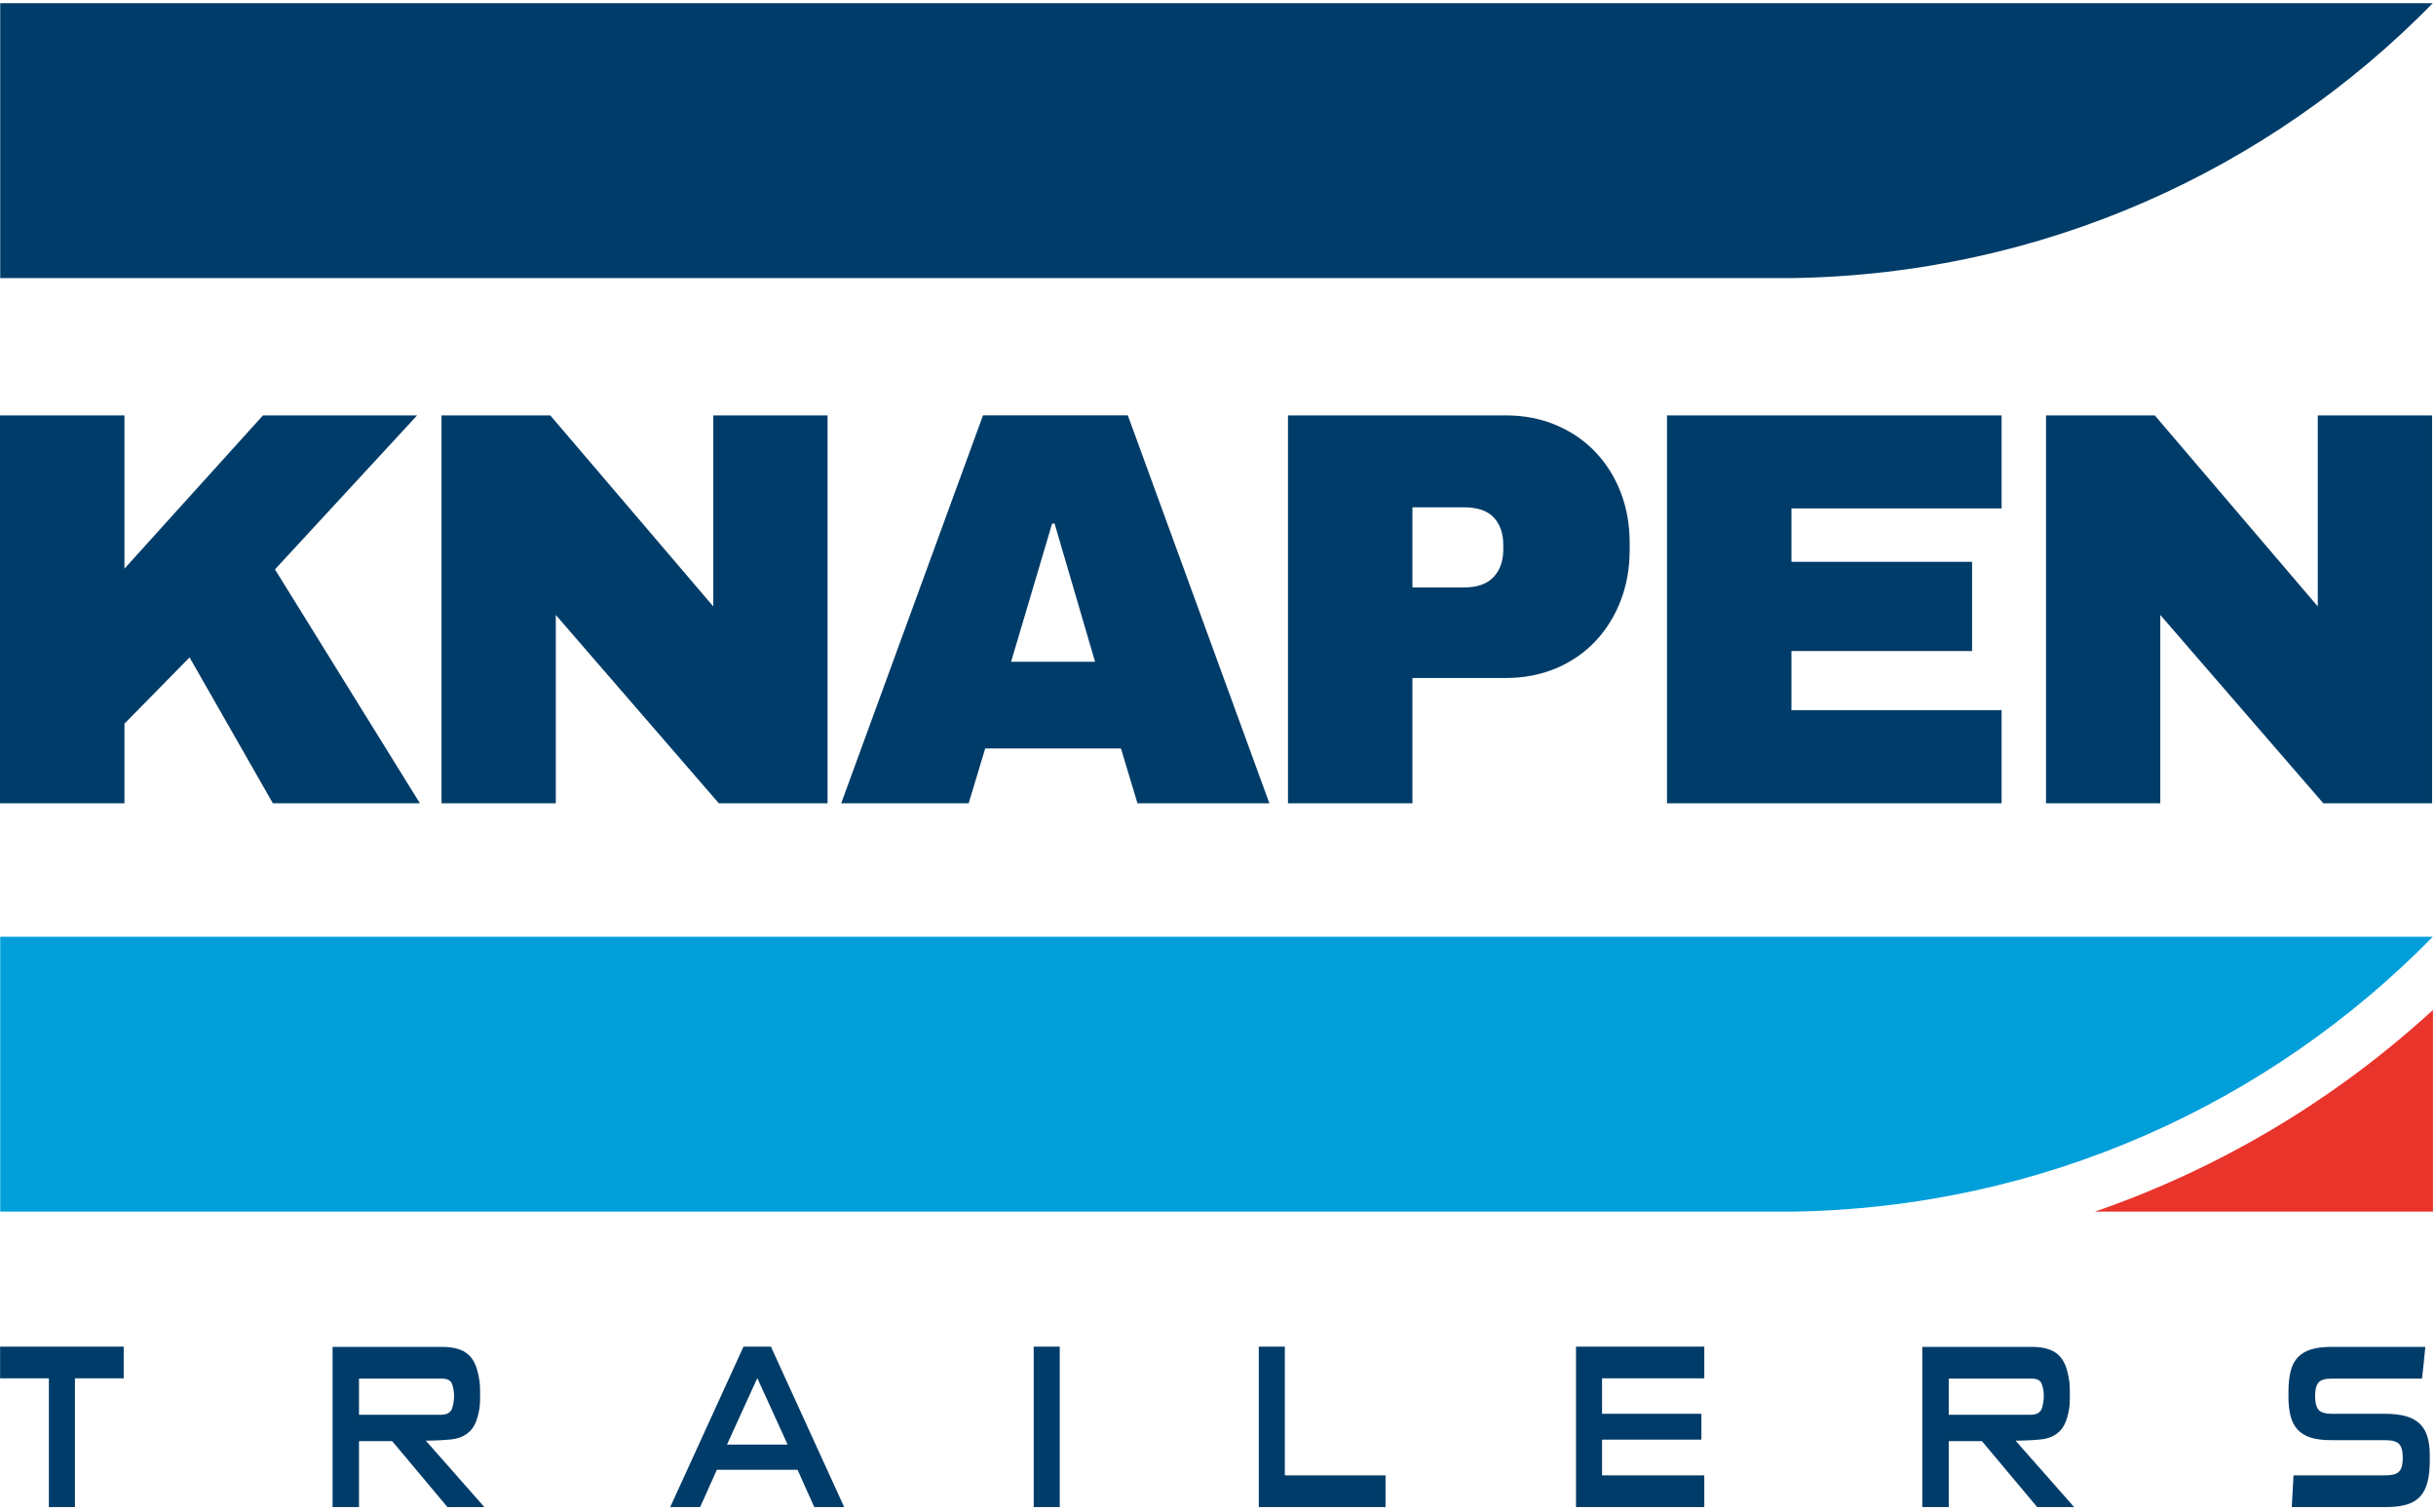
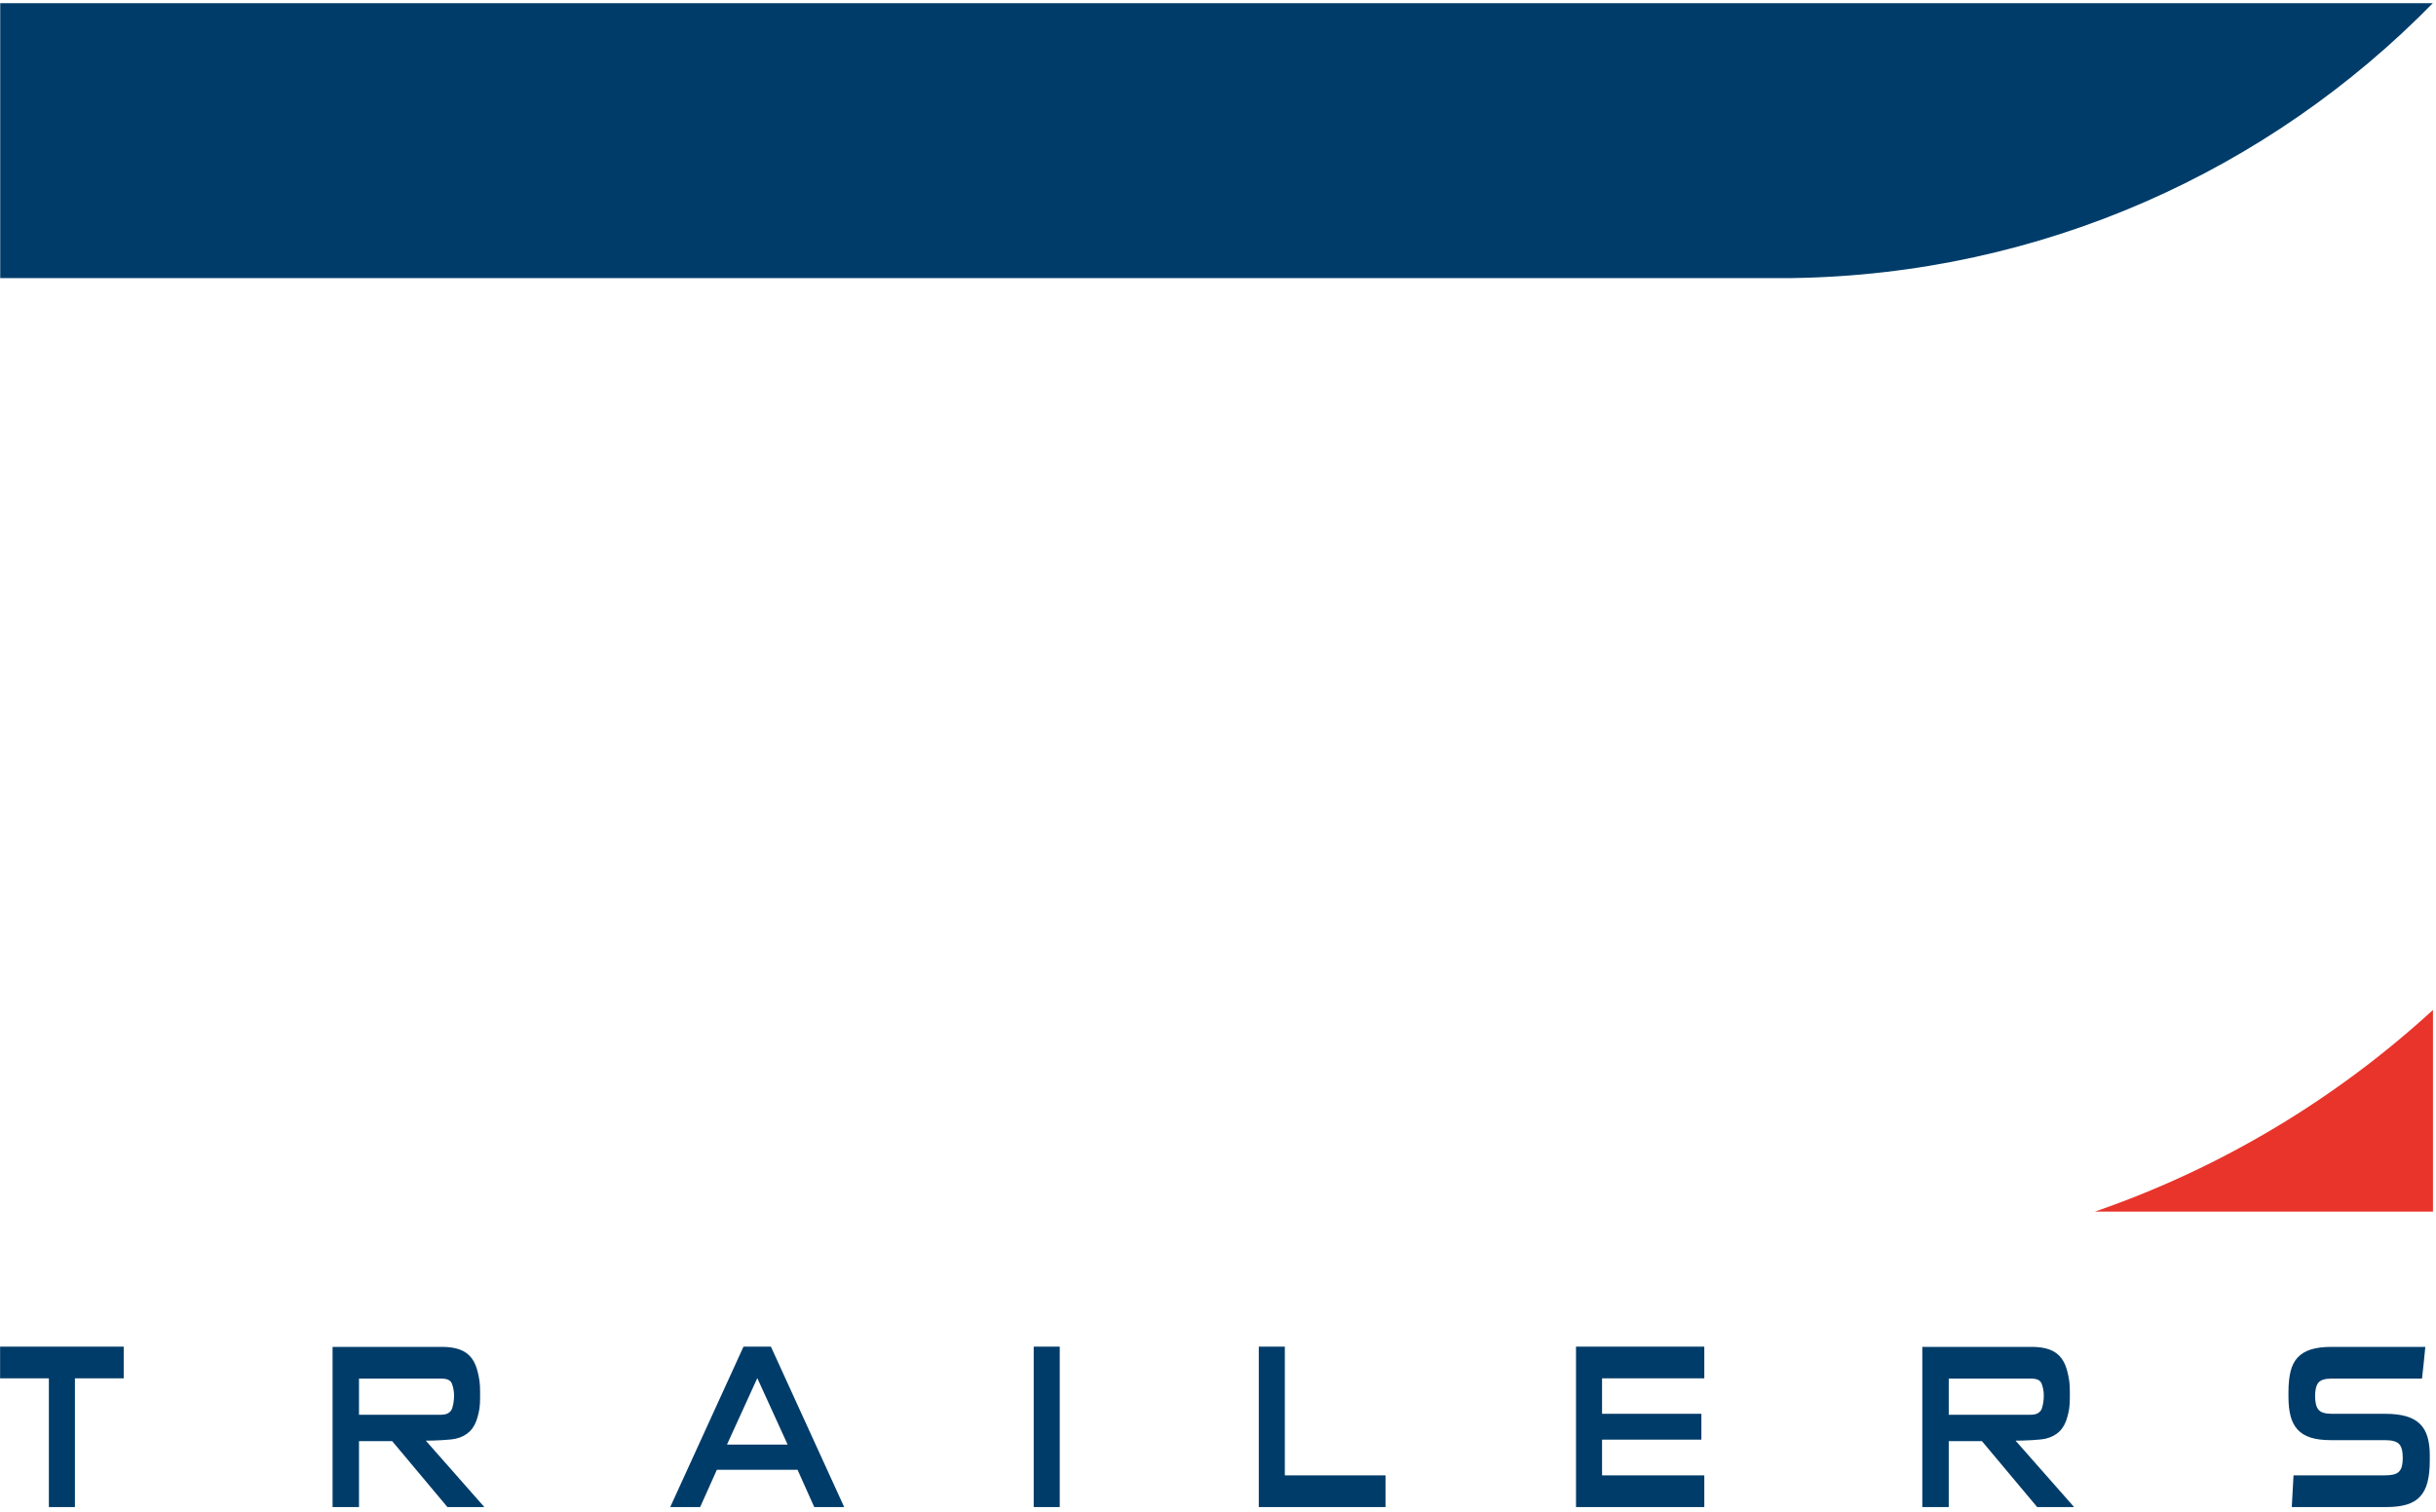
<svg xmlns="http://www.w3.org/2000/svg" width="58" height="36" viewBox="0 0 542 335" version="1.1">
  <title>73CE717C-641B-42A3-B5E0-40B6C6ADDCDD</title>
  <desc>Created with sketchtool.</desc>
  <g id="Asset-Artboard-Page" stroke="none" stroke-width="1" fill="none" fill-rule="evenodd">
    <g id="Atoms-/-Logo-/-Logo">
      <g id="Group-31">
        <path d="M0.049,0 L0.049,61.178 L398.567,61.178 C454.468,60.409 504.923,37.135 541.291,0 L0.049,0 Z" id="Fill-1" fill="#003C69" />
        <g id="Group-5" transform="translate(0, 207.672)">
          <path d="M541.324,61.252 L541.324,16.37 C519.81,36.102 494.277,51.517 466.093,61.252 L541.324,61.252 Z" id="Fill-3" fill="#E8342B" />
-           <path d="M0.049,0.074 L0.049,61.252 L398.567,61.252 C454.468,60.482 504.923,37.209 541.291,0.074 L0.049,0.074 Z" id="Fill-6" fill="#009FDA" />
        </g>
-         <path d="M27.69,91.73 L27.69,125.838 L58.512,91.73 L92.81,91.73 L61.179,126.005 L93.423,178.047 L60.71,178.047 L42.179,145.589 L27.69,160.339 L27.69,178.047 L0,178.047 L0,91.73 L27.69,91.73 Z M250.939,91.729 L282.428,178.046 L253.083,178.046 L249.407,165.855 L219.205,165.855 L215.53,178.046 L187.166,178.046 L218.715,91.729 L250.939,91.729 Z M445.347,91.73 L445.347,112.436 L398.591,112.436 L398.591,124.32 L438.779,124.32 L438.779,144.169 L398.591,144.169 L398.591,157.34 L445.347,157.34 L445.347,178.047 L370.901,178.047 L370.901,91.73 L445.347,91.73 Z M479.431,91.73 L515.697,134.245 L515.697,91.73 L541.121,91.73 L541.121,178.046 L516.923,178.046 L480.656,136.144 L480.656,178.046 L455.232,178.046 L455.232,91.73 L479.431,91.73 Z M122.437,91.73 L158.703,134.245 L158.703,91.73 L184.127,91.73 L184.127,178.046 L159.929,178.046 L123.662,136.144 L123.662,178.046 L98.238,178.046 L98.238,91.73 L122.437,91.73 Z M334.965,91.73 C339.048,91.73 342.785,92.445 346.176,93.874 C349.566,95.304 352.475,97.285 354.905,99.816 C357.335,102.349 359.225,105.34 360.572,108.791 C361.92,112.243 362.594,116.01 362.594,120.094 L362.594,121.687 C362.594,125.771 361.92,129.549 360.572,133.02 C359.225,136.492 357.335,139.504 354.905,142.056 C352.475,144.609 349.566,146.6 346.176,148.029 C342.785,149.459 339.048,150.173 334.965,150.173 L314.259,150.173 L314.259,178.046 L286.569,178.046 L286.569,91.73 L334.965,91.73 Z M234.643,115.805 L234.092,115.805 L224.964,146.558 L243.649,146.558 L234.643,115.805 Z M325.715,112.191 L314.259,112.191 L314.259,130.018 L325.715,130.018 C328.655,130.018 330.85,129.253 332.3,127.721 C333.749,126.19 334.475,124.137 334.475,121.564 L334.475,120.584 C334.475,118.011 333.771,115.969 332.362,114.458 C330.952,112.947 328.737,112.191 325.715,112.191 Z" id="Knapen" fill="#003C69" />
        <path d="M539.621,299.019 C539.506,300.221 539.389,301.398 539.275,302.547 C539.159,303.698 539.029,304.874 538.886,306.076 L518.775,306.076 C517.334,306.076 516.36,306.37 515.856,306.958 C515.351,307.547 515.099,308.55 515.099,309.969 C515.099,311.388 515.351,312.4 515.856,313.005 C516.36,313.611 517.334,313.913 518.775,313.913 L530.669,313.913 C532.513,313.913 534.07,314.095 535.34,314.458 C536.607,314.822 537.632,315.384 538.41,316.145 C539.188,316.906 539.751,317.866 540.096,319.025 C540.442,320.185 540.616,321.542 540.616,323.099 L540.616,324.344 C540.616,326.247 540.442,327.857 540.096,329.171 C539.751,330.486 539.195,331.55 538.431,332.363 C537.667,333.176 536.665,333.764 535.426,334.127 C534.185,334.49 532.686,334.672 530.928,334.672 L509.91,334.672 L510.299,327.614 L530.539,327.614 C531.317,327.614 531.972,327.554 532.507,327.434 C533.04,327.314 533.458,327.099 533.761,326.789 C534.063,326.48 534.28,326.076 534.41,325.577 C534.539,325.079 534.604,324.452 534.604,323.696 C534.604,322.218 534.33,321.196 533.782,320.628 C533.234,320.061 532.196,319.778 530.669,319.778 L518.602,319.778 C516.814,319.778 515.322,319.587 514.126,319.208 C512.929,318.828 511.964,318.242 511.228,317.448 C510.493,316.655 509.967,315.654 509.65,314.446 C509.333,313.238 509.175,311.823 509.175,310.2 L509.175,309.009 C509.175,307.25 509.333,305.731 509.65,304.453 C509.967,303.177 510.5,302.142 511.25,301.348 C512,300.554 512.987,299.967 514.213,299.587 C515.438,299.208 516.959,299.019 518.775,299.019 L539.621,299.019 Z M27.525,298.966 L27.525,306.025 L16.67,306.025 L16.67,334.672 L10.875,334.672 L10.875,306.025 L0.02,306.025 L0.02,298.966 L27.525,298.966 Z M171.524,298.966 L187.828,334.672 L181.168,334.672 L177.45,326.369 L159.5,326.369 L155.781,334.672 L149.121,334.672 L165.427,298.966 L171.524,298.966 Z M235.79,298.966 L235.79,334.672 L229.995,334.672 L229.995,298.966 L235.79,298.966 Z M285.871,298.966 L285.871,327.613 L308.273,327.613 L308.273,334.672 L280.075,334.672 L280.075,298.966 L285.871,298.966 Z M379.199,298.966 L379.199,306.025 L356.451,306.025 L356.451,313.913 L378.551,313.913 L378.551,319.673 L356.451,319.673 L356.451,327.613 L379.199,327.613 L379.199,334.672 L350.655,334.672 L350.655,298.966 L379.199,298.966 Z M98.3,299.019 C99.885,299.019 101.219,299.217 102.3,299.615 C103.382,300.012 104.254,300.642 104.916,301.504 C105.581,302.368 106.064,303.507 106.367,304.922 C106.668,306.337 106.82,307.046 106.82,309.048 L106.82,310.224 C106.82,312.399 106.639,313.177 106.279,314.558 C105.918,315.939 105.335,317.027 104.528,317.821 C103.721,318.614 102.683,319.158 101.415,319.451 C100.144,319.745 96.588,319.891 94.743,319.891 L107.772,334.672 L99.555,334.672 L87.261,319.996 L79.876,319.996 L79.876,334.672 L73.996,334.672 L73.996,299.019 L98.3,299.019 Z M452.011,299.019 C453.597,299.019 454.931,299.217 456.012,299.615 C457.093,300.012 457.964,300.642 458.628,301.504 C459.292,302.368 459.775,303.507 460.078,304.922 C460.38,306.337 460.532,307.046 460.532,309.048 L460.532,310.224 C460.532,312.399 460.351,313.177 459.991,314.558 C459.629,315.939 459.046,317.027 458.239,317.821 C457.431,318.614 456.394,319.158 455.126,319.451 C453.856,319.745 450.299,319.891 448.455,319.891 L461.483,334.672 L453.266,334.672 L440.972,319.996 L433.587,319.996 L433.587,334.672 L427.707,334.672 L427.707,299.019 L452.011,299.019 Z M168.496,305.973 L161.75,320.763 L175.244,320.763 L168.496,305.973 Z M98.127,306.077 L79.876,306.077 L79.876,314.13 L98.127,314.13 C99.165,314.13 99.907,313.82 100.355,313.197 C100.802,312.574 101.025,310.946 101.025,309.927 L101.019,309.65 C101.019,309.055 100.882,308.06 100.55,307.212 C100.219,306.364 99.395,306.077 98.127,306.077 Z M451.838,306.077 L433.587,306.077 L433.587,314.13 L451.838,314.13 C452.876,314.13 453.619,313.82 454.066,313.197 C454.512,312.574 454.736,310.946 454.736,309.927 L454.73,309.65 C454.73,309.055 454.592,308.06 454.261,307.212 C453.93,306.364 453.107,306.077 451.838,306.077 Z" id="trailers" fill="#003C69" />
      </g>
    </g>
  </g>
</svg>